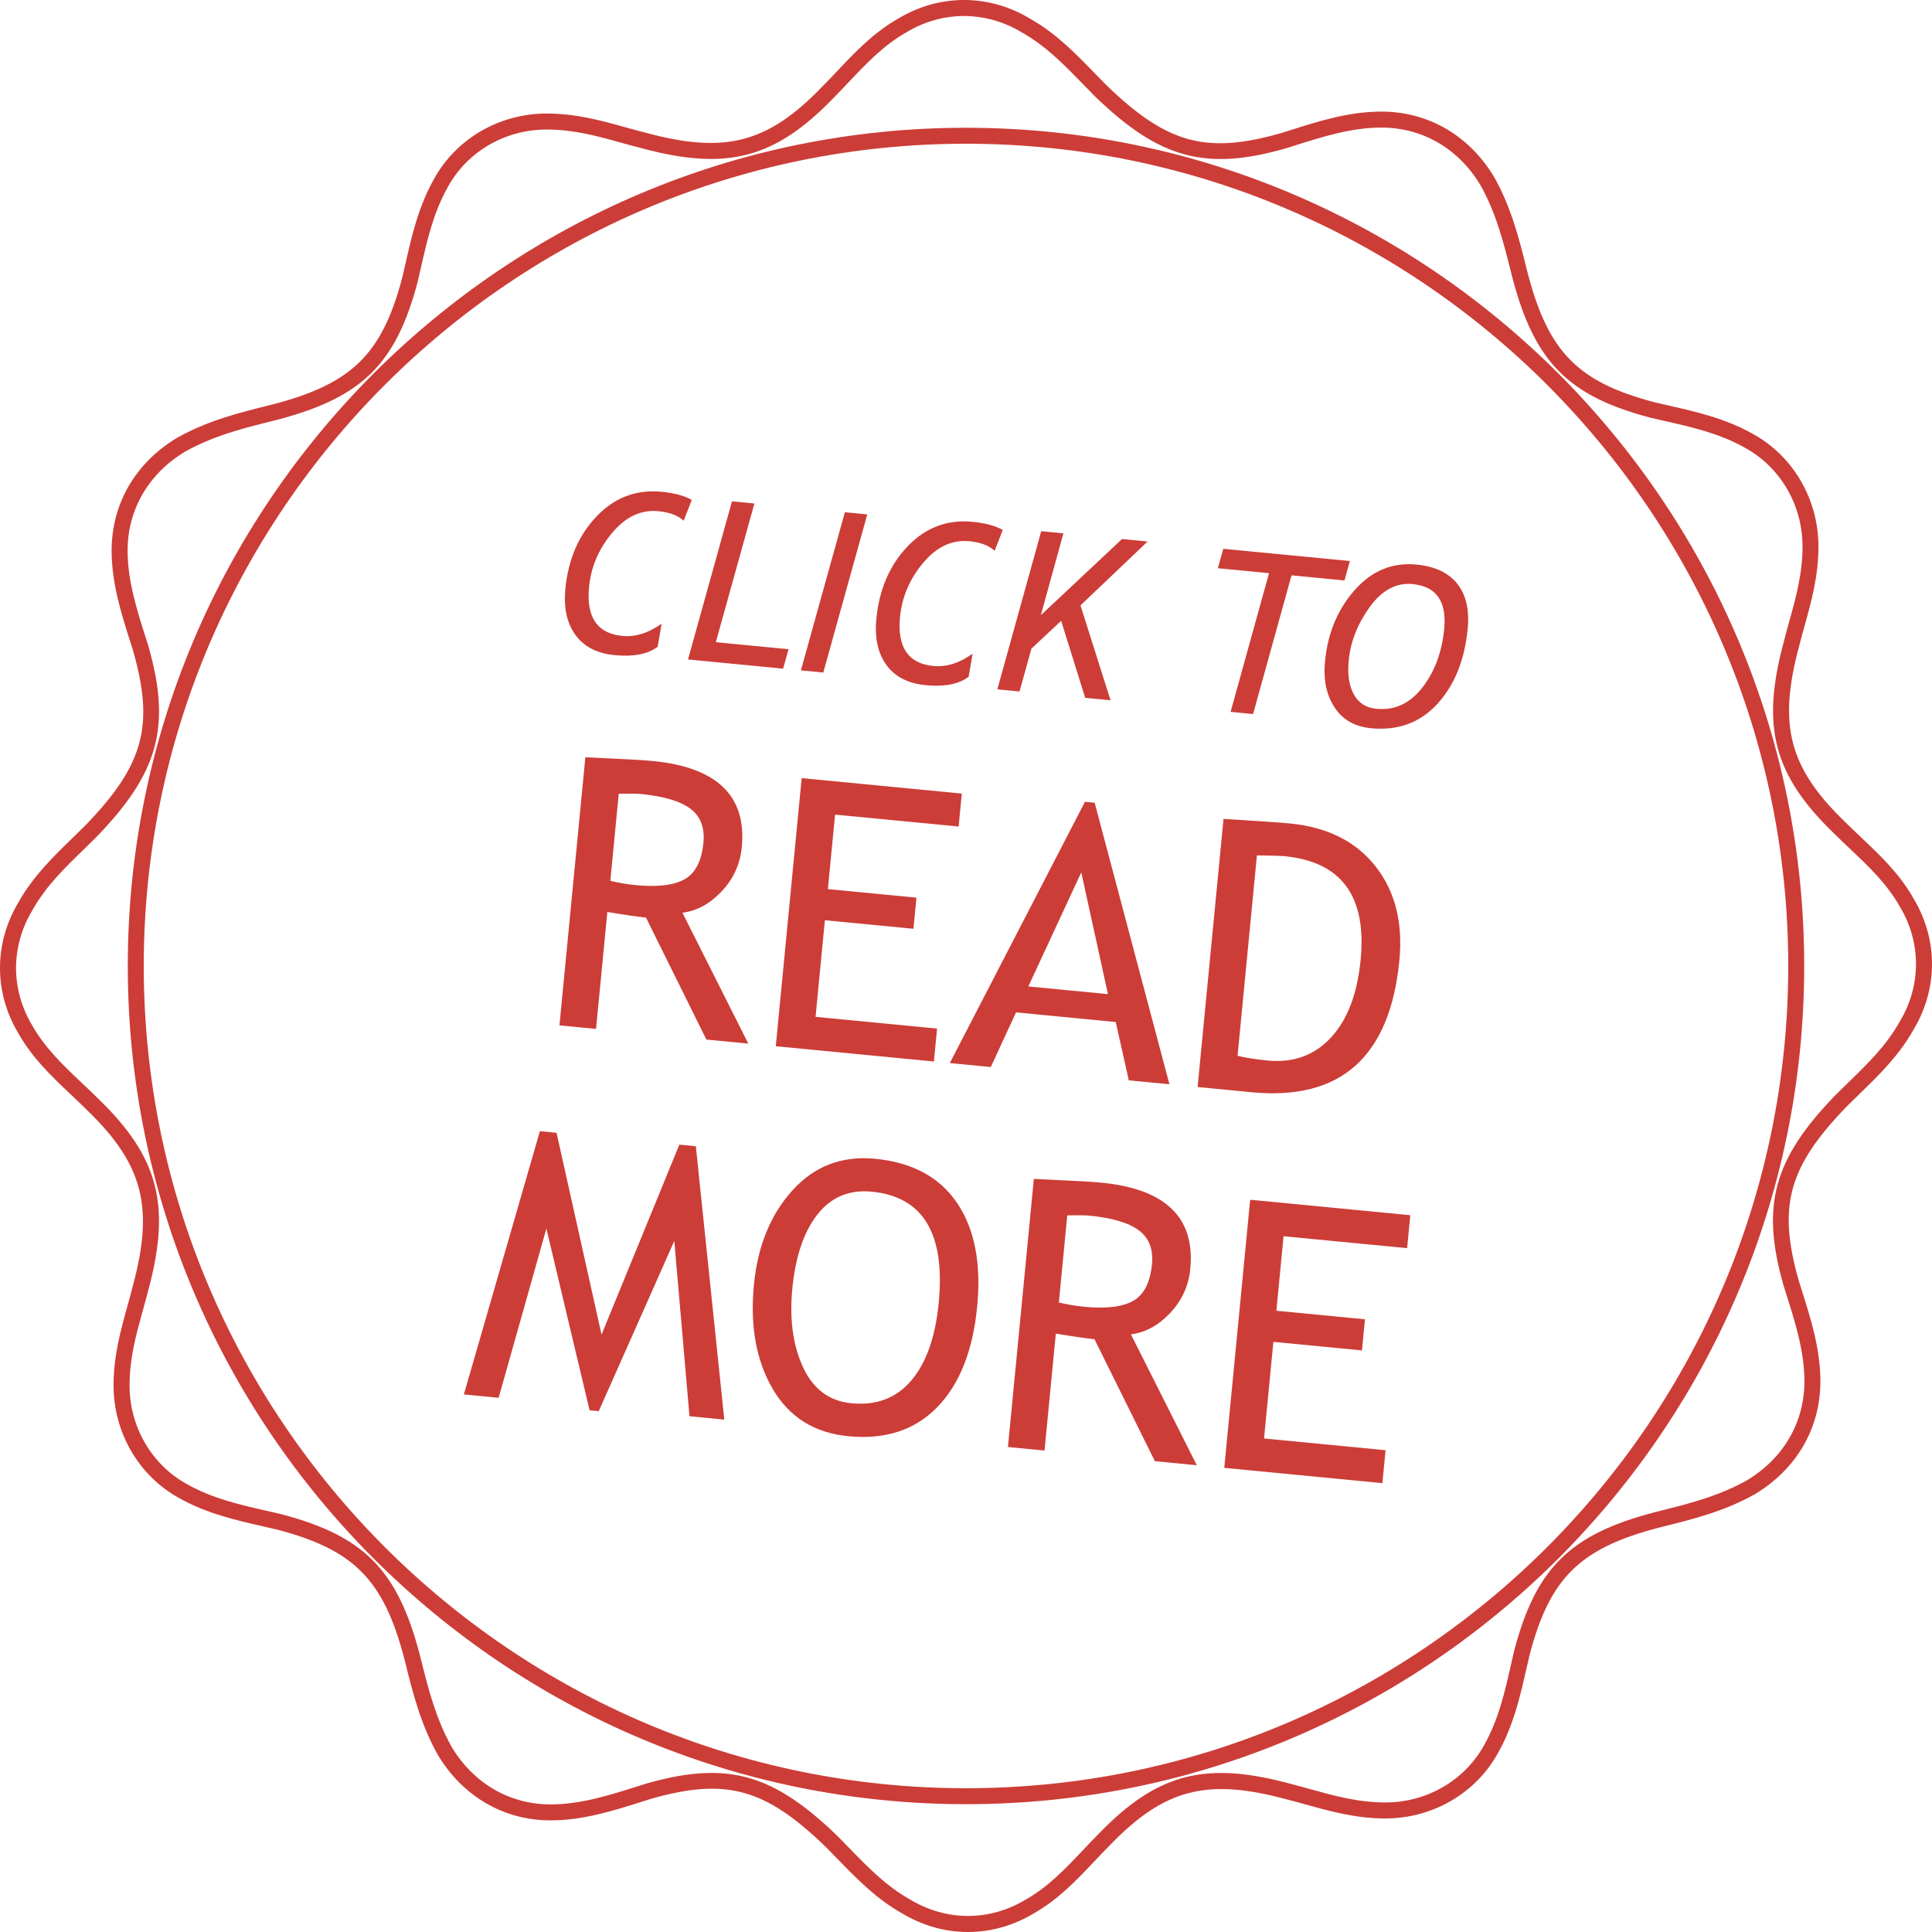
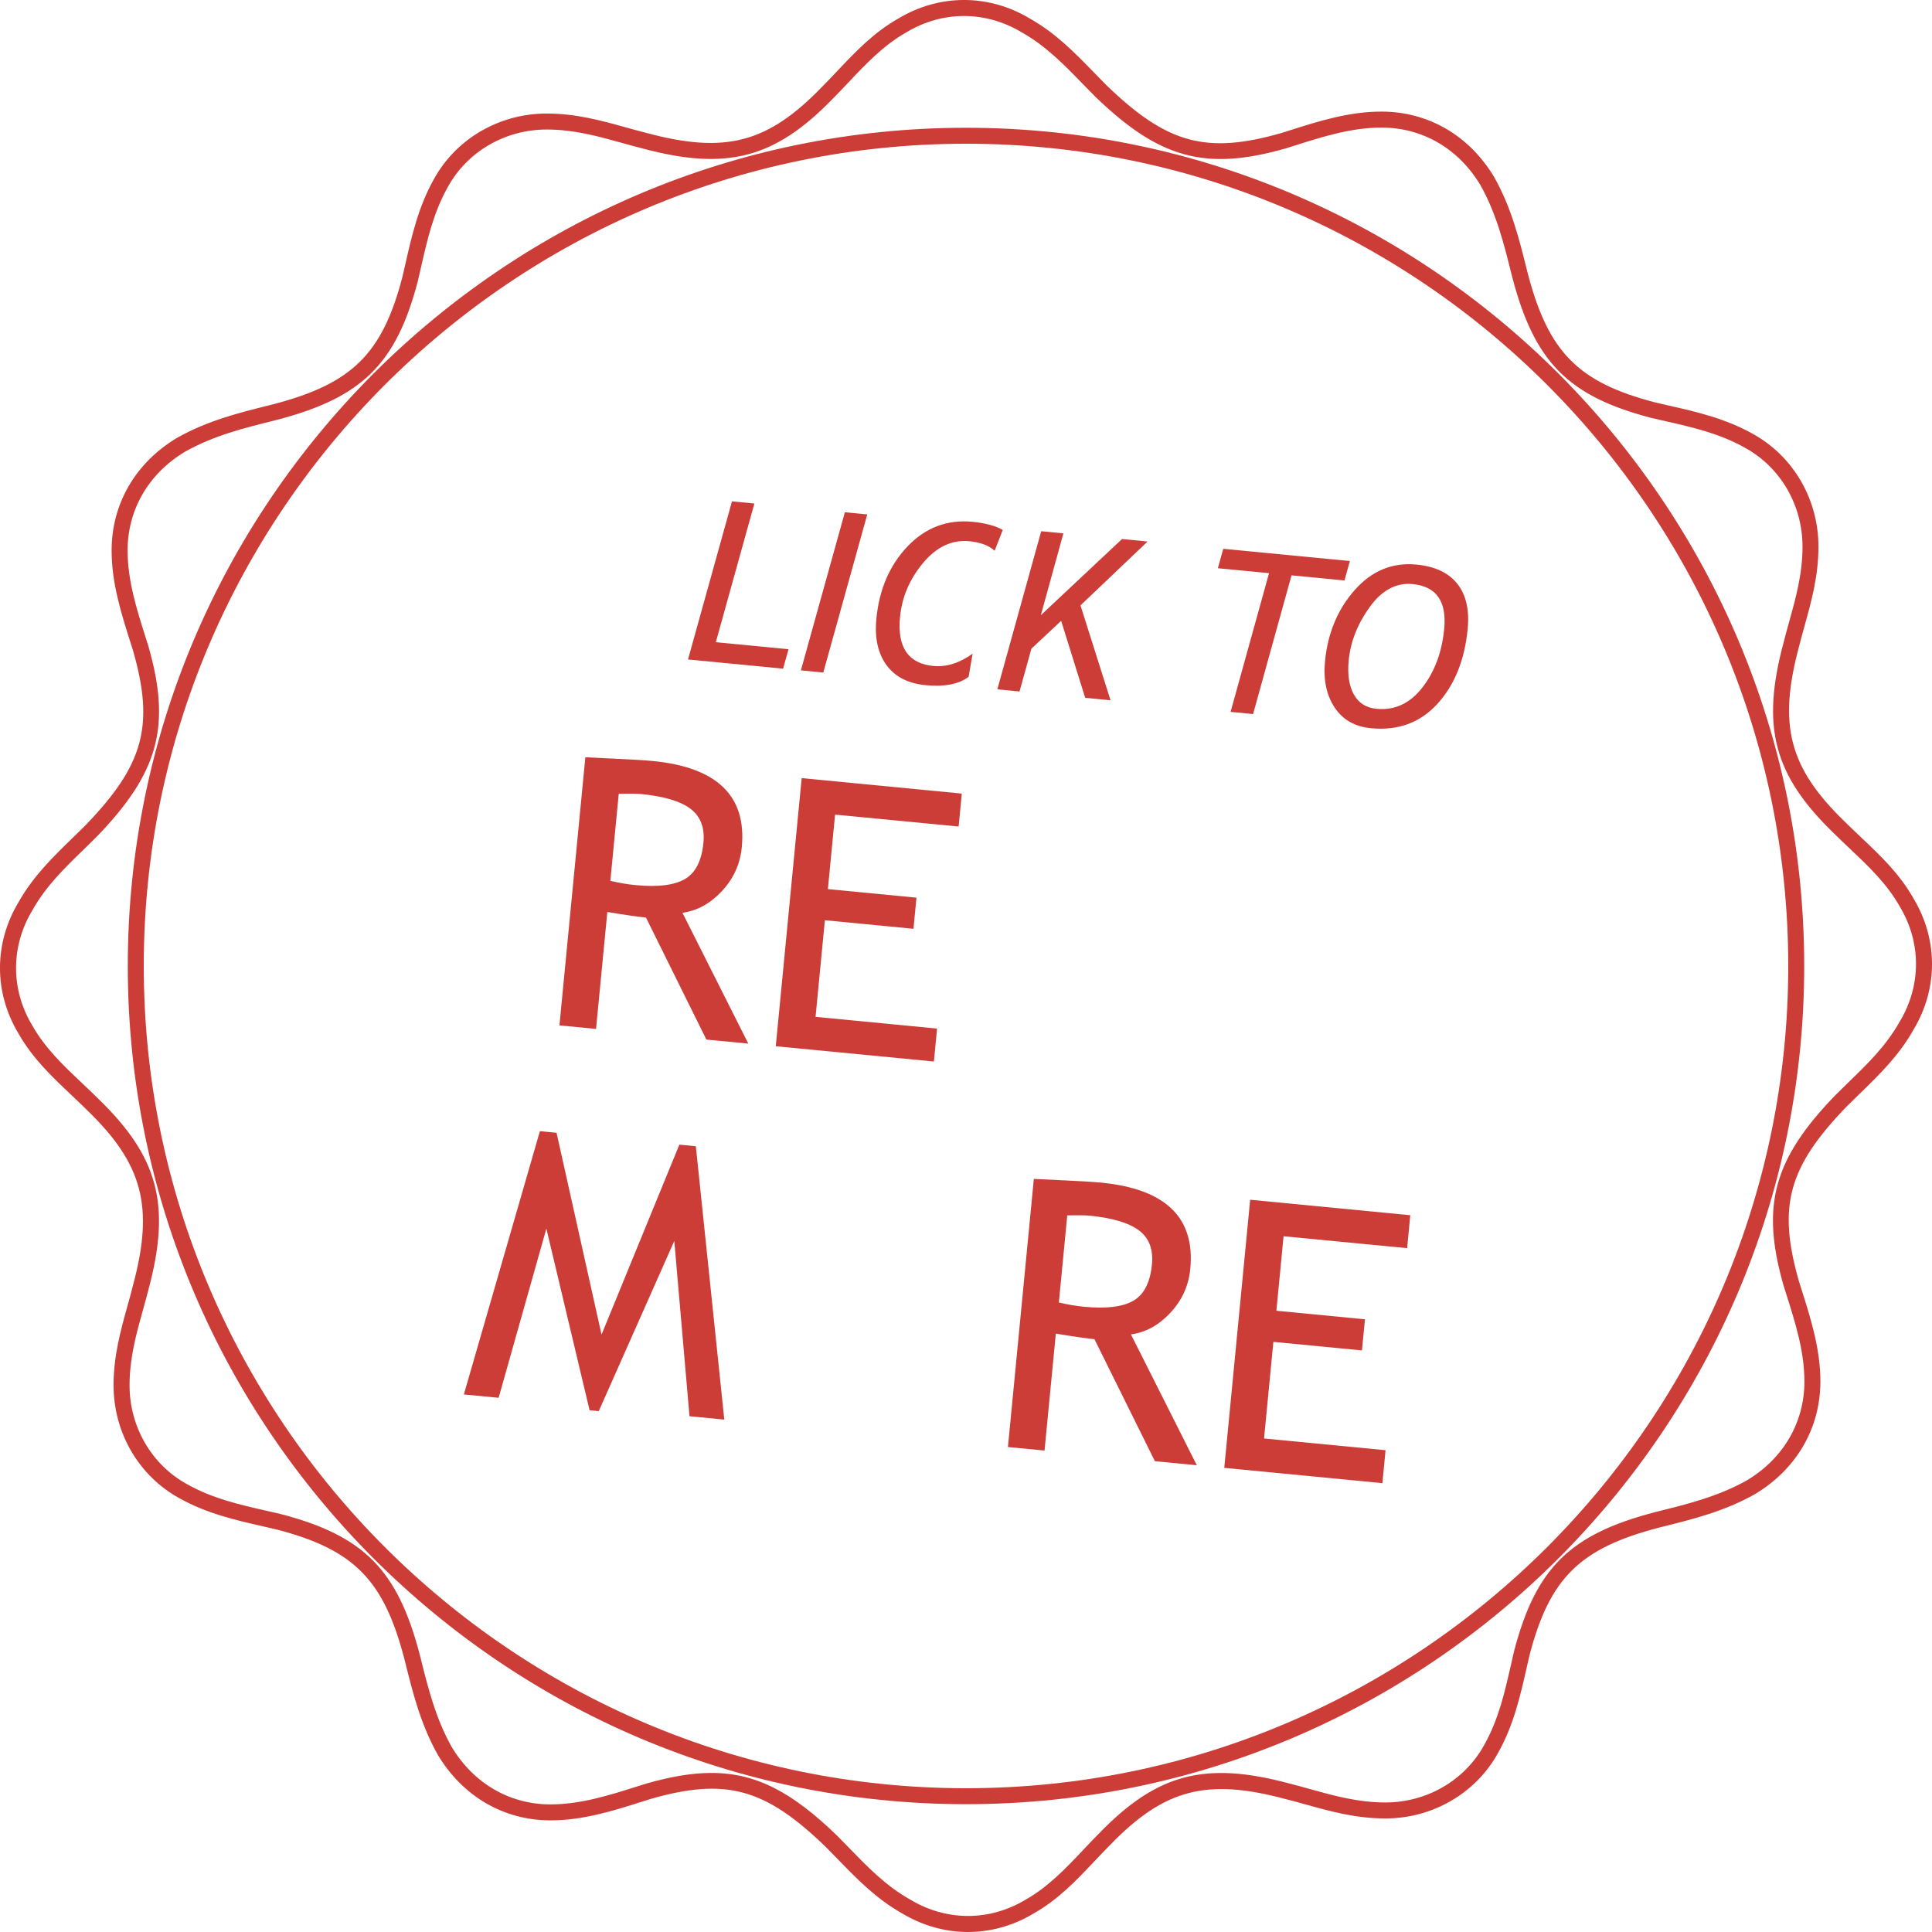
<svg xmlns="http://www.w3.org/2000/svg" version="1.1" x="0px" y="0px" width="90.756px" height="90.756px" viewBox="0 0 90.756 90.756" style="enable-background:new 0 0 90.756 90.756;" xml:space="preserve">
  <style type="text/css">
	.st0{fill:#CC3D38;}
</style>
  <defs>
</defs>
  <g>
    <g>
      <path class="st0" d="M45.471,90.756c-1.06,0-2.12-0.29-3.087-0.87c-1.22-0.686-2.13-1.624-3.011-2.531    c-0.194-0.2-0.389-0.4-0.585-0.597c-2.848-2.757-4.692-3.262-8.216-2.255l-0.427,0.135c-1.358,0.43-2.764,0.874-4.285,0.874    c-2.19,0-4.119-1.12-5.291-3.073c-0.807-1.434-1.174-2.907-1.529-4.332l-0.05-0.198c-0.967-3.694-2.361-5.11-5.966-6.054    l-0.634-0.146c-1.318-0.3-2.683-0.61-3.973-1.336c-1.9-1.045-3.083-3.075-3.083-5.297c0-1.38,0.332-2.572,0.652-3.725    c0.091-0.327,0.182-0.651,0.262-0.975c0.99-3.69,0.466-5.688-2.155-8.225c-0.25-0.249-0.504-0.489-0.761-0.731    c-0.891-0.842-1.812-1.713-2.469-2.878c-1.153-1.923-1.153-4.229,0.006-6.16c0.686-1.22,1.624-2.13,2.531-3.011    c0.2-0.194,0.4-0.389,0.597-0.585c2.755-2.847,3.262-4.69,2.255-8.217l-0.131-0.413c-0.432-1.363-0.878-2.771-0.878-4.298    c0-2.191,1.12-4.12,3.074-5.291c1.433-0.808,2.907-1.175,4.334-1.53l0.195-0.049c3.693-0.967,5.109-2.361,6.054-5.966l0.143-0.623    c0.301-1.322,0.611-2.689,1.339-3.983c1.044-1.9,3.074-3.083,5.297-3.083c1.379,0,2.57,0.331,3.723,0.652    c0.327,0.091,0.652,0.181,0.977,0.262c3.694,0.993,5.687,0.466,8.224-2.155c0.249-0.249,0.489-0.504,0.731-0.76    c0.842-0.892,1.713-1.813,2.879-2.47c1.923-1.151,4.229-1.152,6.159,0.006c1.222,0.687,2.134,1.627,3.016,2.535    c0.192,0.199,0.385,0.397,0.581,0.593c2.847,2.754,4.688,3.261,8.217,2.255l0.411-0.13c1.362-0.433,2.772-0.879,4.3-0.879    c2.191,0,4.12,1.12,5.291,3.074c0.807,1.432,1.174,2.904,1.529,4.329l0.05,0.2c0.968,3.694,2.361,5.109,5.966,6.054l0.623,0.143    c1.322,0.301,2.689,0.611,3.983,1.339c1.9,1.044,3.083,3.074,3.083,5.297c0,1.379-0.331,2.57-0.652,3.723    c-0.091,0.327-0.181,0.652-0.262,0.977c-0.99,3.689-0.466,5.687,2.155,8.224c0.25,0.25,0.506,0.491,0.763,0.734    c0.889,0.84,1.809,1.709,2.463,2.871c1.157,1.93,1.156,4.234-0.003,6.165c-0.687,1.222-1.628,2.135-2.538,3.018    c-0.198,0.191-0.396,0.383-0.591,0.578c-2.754,2.848-3.261,4.691-2.253,8.216l0.134,0.424c0.43,1.359,0.875,2.765,0.875,4.288    c0,2.19-1.12,4.119-3.073,5.291c-1.434,0.807-2.907,1.174-4.332,1.529l-0.198,0.05c-3.694,0.967-5.11,2.361-6.055,5.966    l-0.144,0.628c-0.3,1.32-0.61,2.687-1.337,3.979c-1.045,1.9-3.075,3.083-5.297,3.083c-1.38,0-2.572-0.332-3.725-0.652    c-0.327-0.091-0.651-0.182-0.975-0.262c-3.689-0.989-5.687-0.466-8.225,2.155c-0.251,0.251-0.492,0.506-0.735,0.764    c-0.841,0.891-1.71,1.811-2.874,2.466C47.584,90.467,46.527,90.756,45.471,90.756z M33.419,83.284    c2.103,0,3.794,0.905,5.895,2.938c0.204,0.204,0.4,0.406,0.598,0.609c0.882,0.909,1.716,1.768,2.85,2.405    c1.7,1.021,3.717,1.02,5.407,0.006c1.072-0.604,1.902-1.482,2.705-2.332c0.248-0.263,0.494-0.523,0.745-0.775    c2.731-2.823,4.989-3.418,8.948-2.355c0.323,0.081,0.653,0.173,0.986,0.266c1.104,0.308,2.247,0.625,3.524,0.625    c1.947,0,3.727-1.033,4.642-2.697c0.675-1.2,0.96-2.454,1.261-3.78l0.147-0.643c1.02-3.891,2.621-5.471,6.597-6.512l0.202-0.051    c1.377-0.344,2.8-0.698,4.137-1.45c1.713-1.027,2.7-2.722,2.7-4.643c0-1.407-0.427-2.757-0.84-4.062l-0.138-0.436    c-1.076-3.764-0.482-5.938,2.438-8.957c0.202-0.202,0.402-0.396,0.603-0.591c0.912-0.884,1.773-1.719,2.412-2.855    c1.021-1.699,1.021-3.717,0.006-5.406l-0.006-0.01c-0.599-1.065-1.477-1.896-2.327-2.698c-0.262-0.248-0.522-0.494-0.773-0.744    c-2.821-2.731-3.417-4.99-2.355-8.947c0.081-0.324,0.173-0.655,0.266-0.989c0.308-1.104,0.625-2.245,0.625-3.521    c0-1.948-1.033-3.727-2.697-4.641c-1.202-0.677-2.457-0.962-3.786-1.264l-0.637-0.146c-3.891-1.02-5.471-2.621-6.512-6.596    l-0.052-0.204c-0.343-1.376-0.697-2.8-1.449-4.135c-1.027-1.713-2.722-2.7-4.643-2.7c-1.412,0-2.765,0.429-4.073,0.844L60.4,6.97    c-3.766,1.077-5.939,0.482-8.958-2.438c-0.203-0.202-0.397-0.404-0.594-0.605c-0.844-0.87-1.718-1.771-2.853-2.409    c-1.699-1.02-3.719-1.02-5.406-0.006c-1.076,0.605-1.907,1.485-2.711,2.336c-0.247,0.262-0.492,0.521-0.741,0.771    c-2.732,2.823-4.99,3.416-8.947,2.356c-0.324-0.081-0.655-0.173-0.989-0.266c-1.104-0.308-2.245-0.625-3.521-0.625    c-1.948,0-3.727,1.033-4.641,2.697c-0.677,1.202-0.962,2.457-1.264,3.786l-0.146,0.637c-1.02,3.891-2.621,5.471-6.596,6.512    l-0.2,0.051c-1.378,0.343-2.802,0.698-4.139,1.45c-1.713,1.027-2.7,2.722-2.7,4.643c0,1.41,0.429,2.763,0.843,4.071l0.135,0.425    c1.075,3.766,0.482,5.939-2.438,8.957c-0.204,0.204-0.406,0.4-0.609,0.598c-0.909,0.882-1.768,1.716-2.405,2.85    c-1.02,1.698-1.02,3.717-0.006,5.407c0.605,1.074,1.485,1.905,2.336,2.708c0.261,0.247,0.521,0.492,0.771,0.742    c2.822,2.731,3.418,4.99,2.356,8.948c-0.081,0.323-0.173,0.653-0.266,0.986c-0.308,1.104-0.625,2.247-0.625,3.524    c0,1.947,1.033,3.727,2.697,4.642c1.198,0.674,2.45,0.959,3.775,1.26l0.647,0.149c3.891,1.019,5.471,2.62,6.512,6.596l0.051,0.202    c0.344,1.377,0.698,2.8,1.45,4.137c1.027,1.713,2.722,2.7,4.643,2.7c1.405,0,2.755-0.427,4.06-0.84l0.438-0.138    C31.502,83.457,32.499,83.284,33.419,83.284z" />
    </g>
    <g>
-       <path class="st0" d="M32.497,23.483l-0.381,0.978c-0.268-0.248-0.664-0.397-1.191-0.448c-0.812-0.078-1.534,0.261-2.168,1.017    c-0.634,0.756-0.996,1.604-1.086,2.542c-0.137,1.42,0.384,2.187,1.563,2.301c0.609,0.059,1.224-0.133,1.847-0.577l-0.188,1.086    c-0.461,0.348-1.134,0.479-2.022,0.393c-0.825-0.08-1.439-0.396-1.84-0.948c-0.401-0.552-0.559-1.276-0.472-2.17    c0.134-1.382,0.622-2.516,1.466-3.401c0.844-0.885,1.861-1.27,3.051-1.155C31.674,23.159,32.148,23.286,32.497,23.483z" />
      <path class="st0" d="M32.319,30.979l2.066-7.428l1.052,0.102l-1.811,6.515l3.415,0.33l-0.255,0.913L32.319,30.979z" />
      <path class="st0" d="M37.622,31.491l2.066-7.428l1.052,0.102l-2.066,7.428L37.622,31.491z" />
      <path class="st0" d="M47.105,24.894l-0.381,0.978c-0.268-0.248-0.664-0.397-1.191-0.448c-0.812-0.078-1.534,0.261-2.168,1.017    c-0.634,0.756-0.996,1.604-1.086,2.542c-0.137,1.42,0.384,2.187,1.563,2.301c0.609,0.059,1.224-0.133,1.847-0.577l-0.188,1.086    c-0.461,0.348-1.134,0.479-2.022,0.393c-0.825-0.08-1.439-0.396-1.84-0.948c-0.401-0.552-0.559-1.276-0.472-2.17    c0.134-1.382,0.622-2.516,1.466-3.401c0.844-0.885,1.861-1.27,3.051-1.155C46.282,24.57,46.756,24.698,47.105,24.894z" />
      <path class="st0" d="M50.977,32.781l-1.129-3.618l-1.397,1.307l-0.559,2.013l-1.042-0.101l2.061-7.428l1.042,0.101l-1.059,3.844    l3.813-3.578l1.202,0.116l-3.153,3.001l1.412,4.458L50.977,32.781z" />
      <path class="st0" d="M60.67,27.027l-1.806,6.516l-1.057-0.102l1.806-6.516l-2.404-0.232l0.255-0.913l5.947,0.575l-0.255,0.913    L60.67,27.027z" />
      <path class="st0" d="M62.242,31.068c0.128-1.327,0.594-2.444,1.396-3.351c0.803-0.906,1.77-1.305,2.901-1.196    c0.87,0.084,1.51,0.385,1.92,0.904s0.572,1.223,0.486,2.114c-0.142,1.468-0.617,2.644-1.426,3.528    c-0.809,0.883-1.848,1.264-3.117,1.141c-0.76-0.073-1.331-0.4-1.712-0.98C62.308,32.648,62.159,31.928,62.242,31.068z     M63.355,31.03c-0.063,0.653,0.017,1.183,0.24,1.588s0.577,0.631,1.062,0.678c0.856,0.083,1.575-0.249,2.155-0.994    c0.581-0.746,0.924-1.665,1.029-2.759c0.125-1.296-0.369-1.998-1.483-2.106c-0.77-0.074-1.442,0.285-2.015,1.078    S63.44,30.146,63.355,31.03z" />
      <path class="st0" d="M33.183,48.834l-2.839-5.732c-0.384-0.037-0.989-0.124-1.814-0.262l-0.531,5.494l-1.719-0.166l1.217-12.595    c0.063,0.006,0.511,0.028,1.343,0.065s1.438,0.074,1.816,0.11c3.026,0.292,4.423,1.642,4.19,4.049    c-0.076,0.791-0.388,1.479-0.937,2.066c-0.549,0.587-1.165,0.924-1.851,1.014l3.094,6.147L33.183,48.834z M29.066,37.285    l-0.395,4.092c0.407,0.097,0.806,0.165,1.195,0.202c1.032,0.1,1.798,0.006,2.301-0.281c0.502-0.287,0.794-0.858,0.877-1.711    c0.068-0.705-0.135-1.237-0.61-1.595c-0.475-0.358-1.256-0.59-2.345-0.695C29.917,37.281,29.576,37.277,29.066,37.285z" />
      <path class="st0" d="M39.228,38.267l-0.338,3.499l4.161,0.402L42.91,43.63l-4.161-0.402l-0.438,4.539l5.708,0.551l-0.149,1.547    l-7.428-0.718l1.217-12.595l7.522,0.727l-0.149,1.547L39.228,38.267z" />
-       <path class="st0" d="M53.025,50.75l-0.612-2.74l-4.685-0.453l-1.185,2.567l-1.926-0.186l6.349-12.273l0.456,0.044l3.512,13.225    L53.025,50.75z M50.793,40.981l-2.487,5.357l3.74,0.361L50.793,40.981z" />
-       <path class="st0" d="M58.794,51.308l-2.536-0.245l1.217-12.595c1.622,0.099,2.659,0.17,3.112,0.214    c1.76,0.17,3.101,0.839,4.023,2.007c0.922,1.168,1.298,2.64,1.127,4.417C65.297,49.645,62.983,51.712,58.794,51.308z     M59.044,40.181l-0.909,9.414c0.379,0.095,0.851,0.169,1.419,0.224c1.204,0.116,2.193-0.244,2.968-1.08    c0.775-0.836,1.24-2.056,1.395-3.662c0.288-2.981-0.907-4.6-3.583-4.858C60.173,40.204,59.743,40.191,59.044,40.181z" />
      <path class="st0" d="M32.389,66.528l-0.714-8.234l-3.549,7.996l-0.43-0.042l-2.03-8.535l-2.243,7.949l-1.633-0.158l3.572-12.367    l0.782,0.076l2.113,9.48l3.656-8.923l0.774,0.075l1.337,12.841L32.389,66.528z" />
-       <path class="st0" d="M35.415,60.356c0.176-1.823,0.781-3.303,1.813-4.441c1.032-1.139,2.325-1.632,3.879-1.482    c1.748,0.169,3.034,0.863,3.856,2.082c0.822,1.219,1.136,2.837,0.941,4.855c-0.2,2.069-0.823,3.645-1.871,4.726    c-1.048,1.082-2.442,1.539-4.185,1.37c-1.588-0.153-2.77-0.892-3.547-2.217C35.523,63.924,35.228,62.293,35.415,60.356z     M37.22,60.53c-0.14,1.444,0.029,2.678,0.506,3.702c0.476,1.024,1.233,1.586,2.271,1.686c1.175,0.114,2.113-0.244,2.815-1.073    c0.702-0.829,1.13-2.045,1.285-3.65c0.313-3.244-0.734-4.982-3.141-5.215c-1.066-0.103-1.919,0.255-2.559,1.072    C37.758,57.869,37.365,59.028,37.22,60.53z" />
      <path class="st0" d="M54.251,68.64l-2.839-5.732c-0.384-0.037-0.989-0.124-1.814-0.262l-0.531,5.494l-1.719-0.166l1.217-12.595    c0.063,0.006,0.511,0.028,1.343,0.065c0.832,0.037,1.438,0.074,1.816,0.11c3.026,0.292,4.423,1.642,4.19,4.049    c-0.076,0.791-0.388,1.479-0.937,2.066c-0.549,0.587-1.165,0.924-1.851,1.014l3.094,6.147L54.251,68.64z M50.135,57.092    l-0.395,4.092c0.407,0.097,0.806,0.165,1.195,0.202c1.032,0.1,1.798,0.006,2.301-0.281c0.502-0.287,0.794-0.858,0.877-1.711    c0.068-0.705-0.135-1.237-0.61-1.595c-0.475-0.358-1.256-0.59-2.345-0.695C50.985,57.087,50.645,57.083,50.135,57.092z" />
      <path class="st0" d="M60.296,58.073l-0.338,3.499l4.161,0.402l-0.141,1.462l-4.161-0.402l-0.438,4.539l5.708,0.551l-0.149,1.547    l-7.428-0.718l1.217-12.595l7.522,0.727l-0.149,1.547L60.296,58.073z" />
    </g>
    <g>
      <path class="st0" d="M45.378,84.752c-21.712,0-39.375-17.663-39.375-39.375S23.666,6.002,45.378,6.002    s39.375,17.663,39.375,39.375S67.09,84.752,45.378,84.752z M45.378,6.752c-21.298,0-38.625,17.327-38.625,38.625    S24.08,84.002,45.378,84.002s38.625-17.327,38.625-38.625S66.676,6.752,45.378,6.752z" />
    </g>
  </g>
</svg>